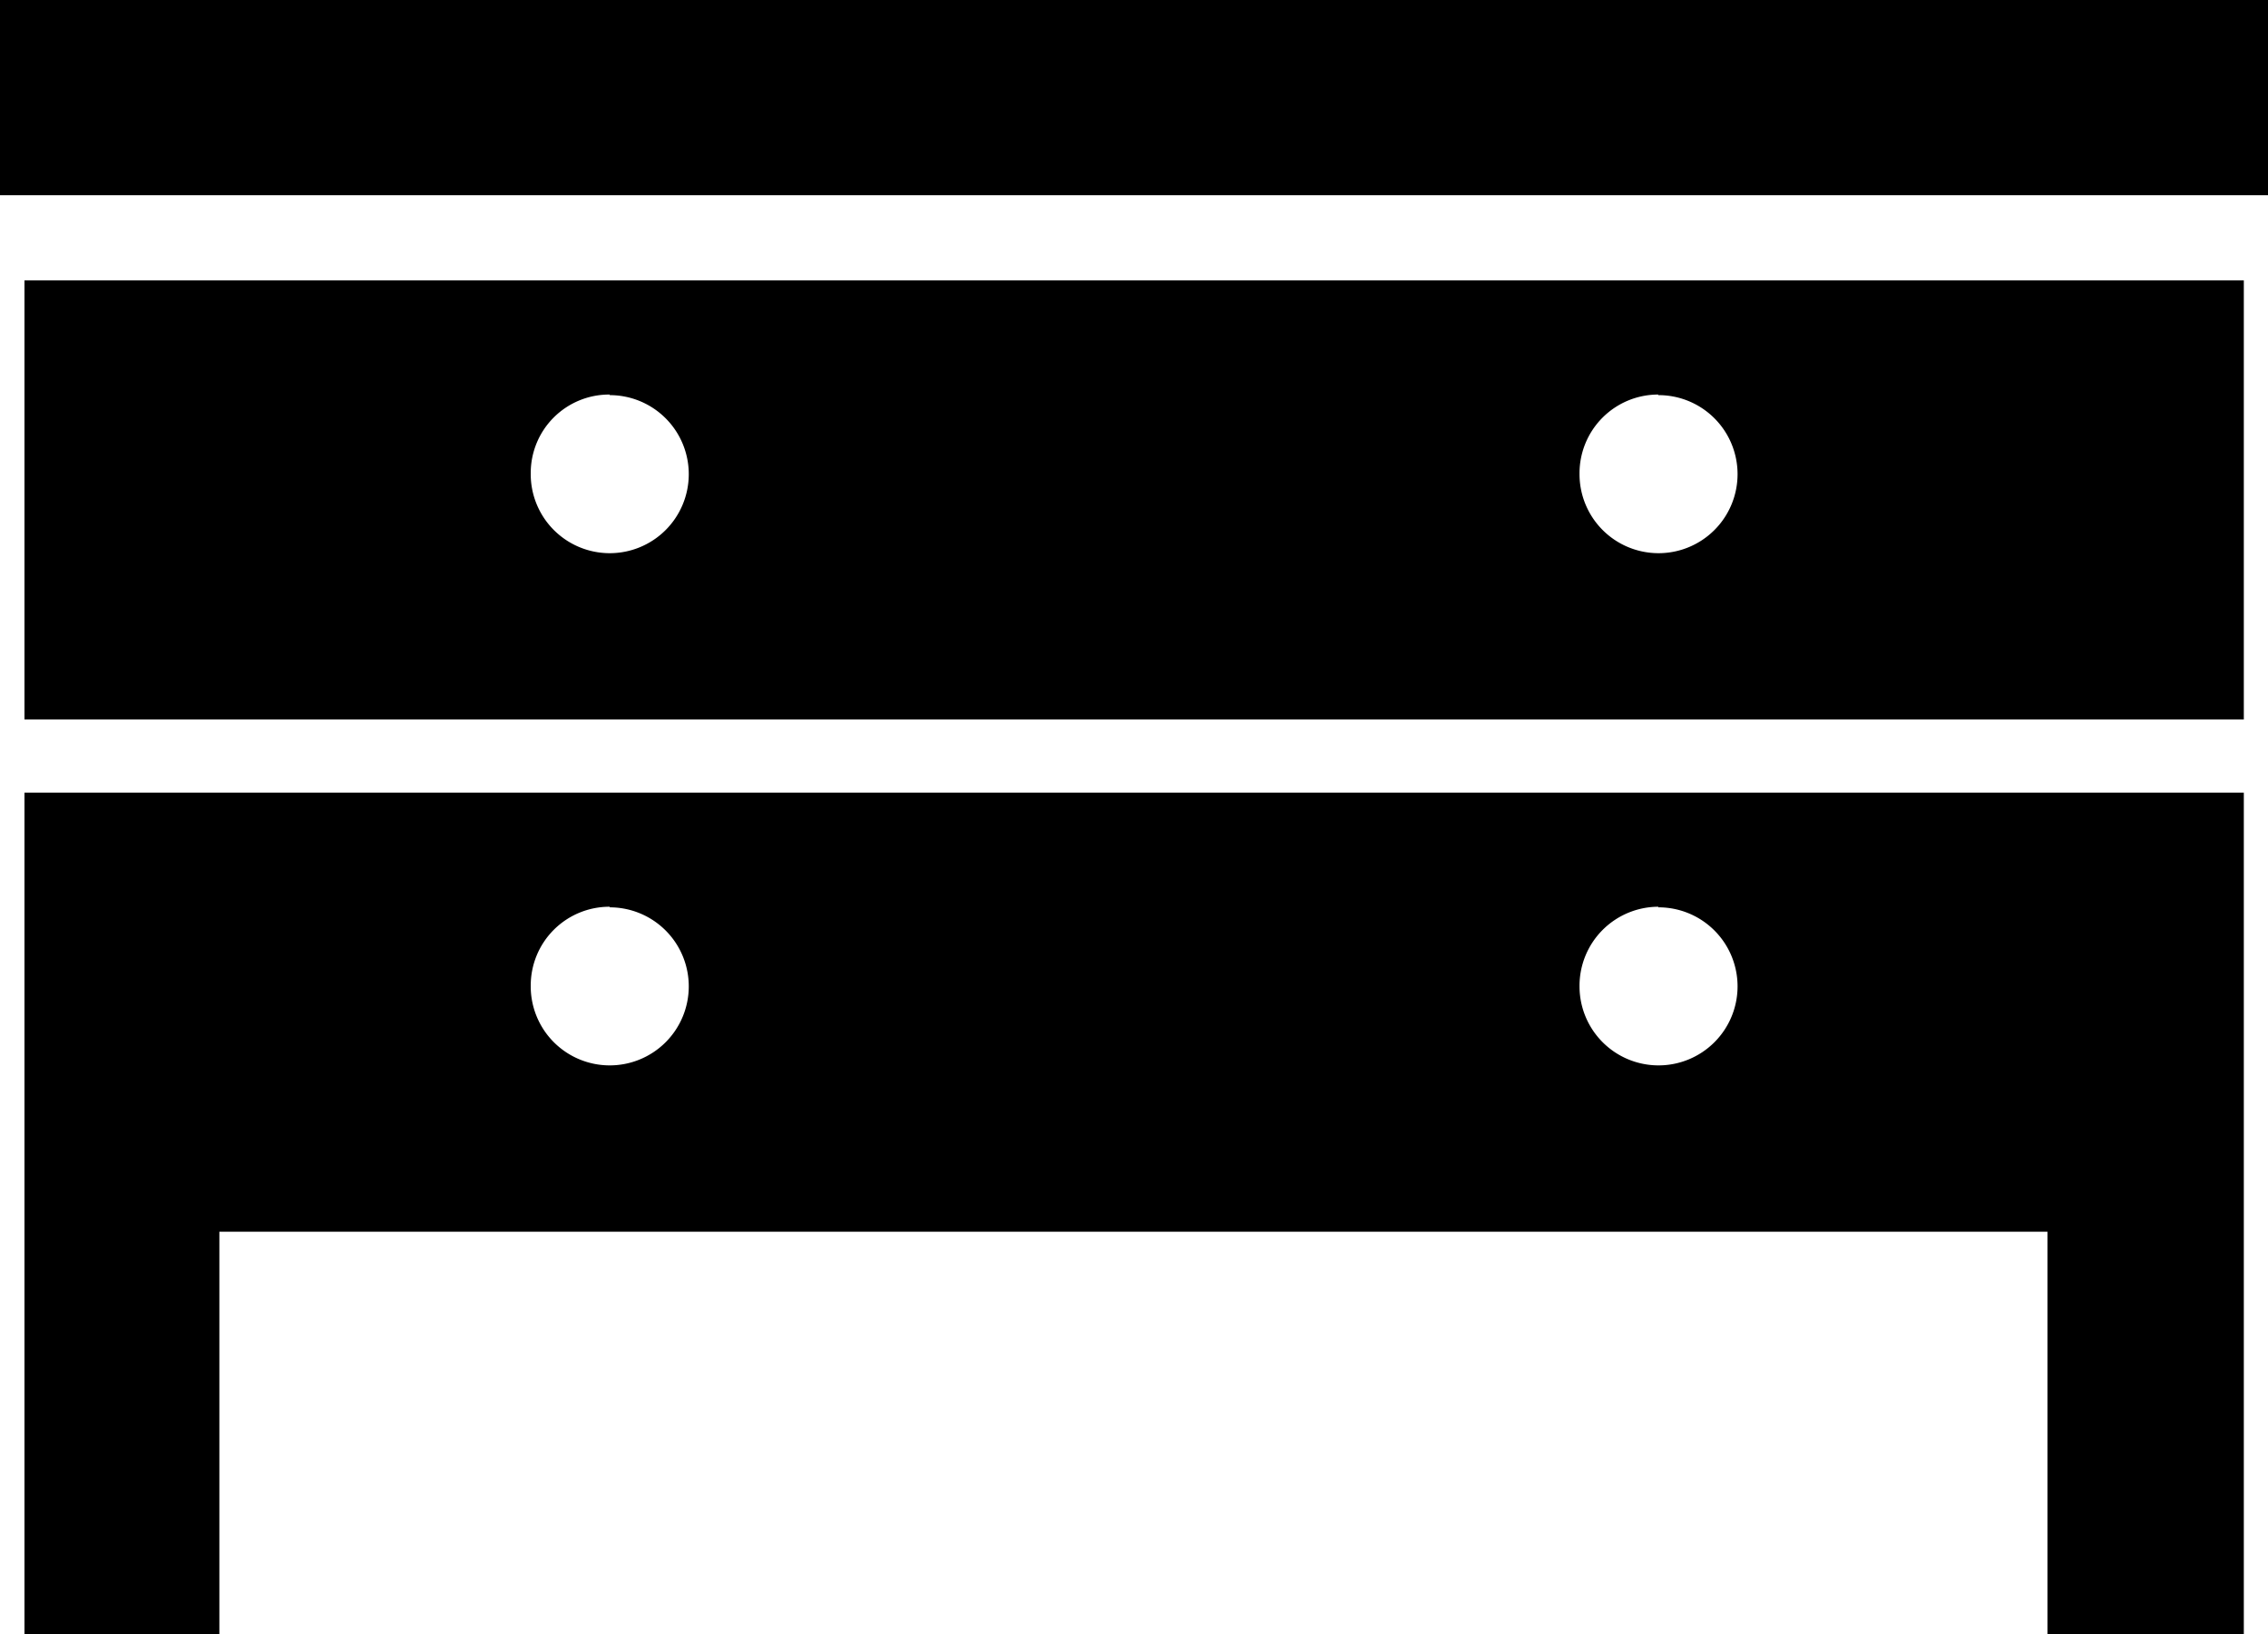
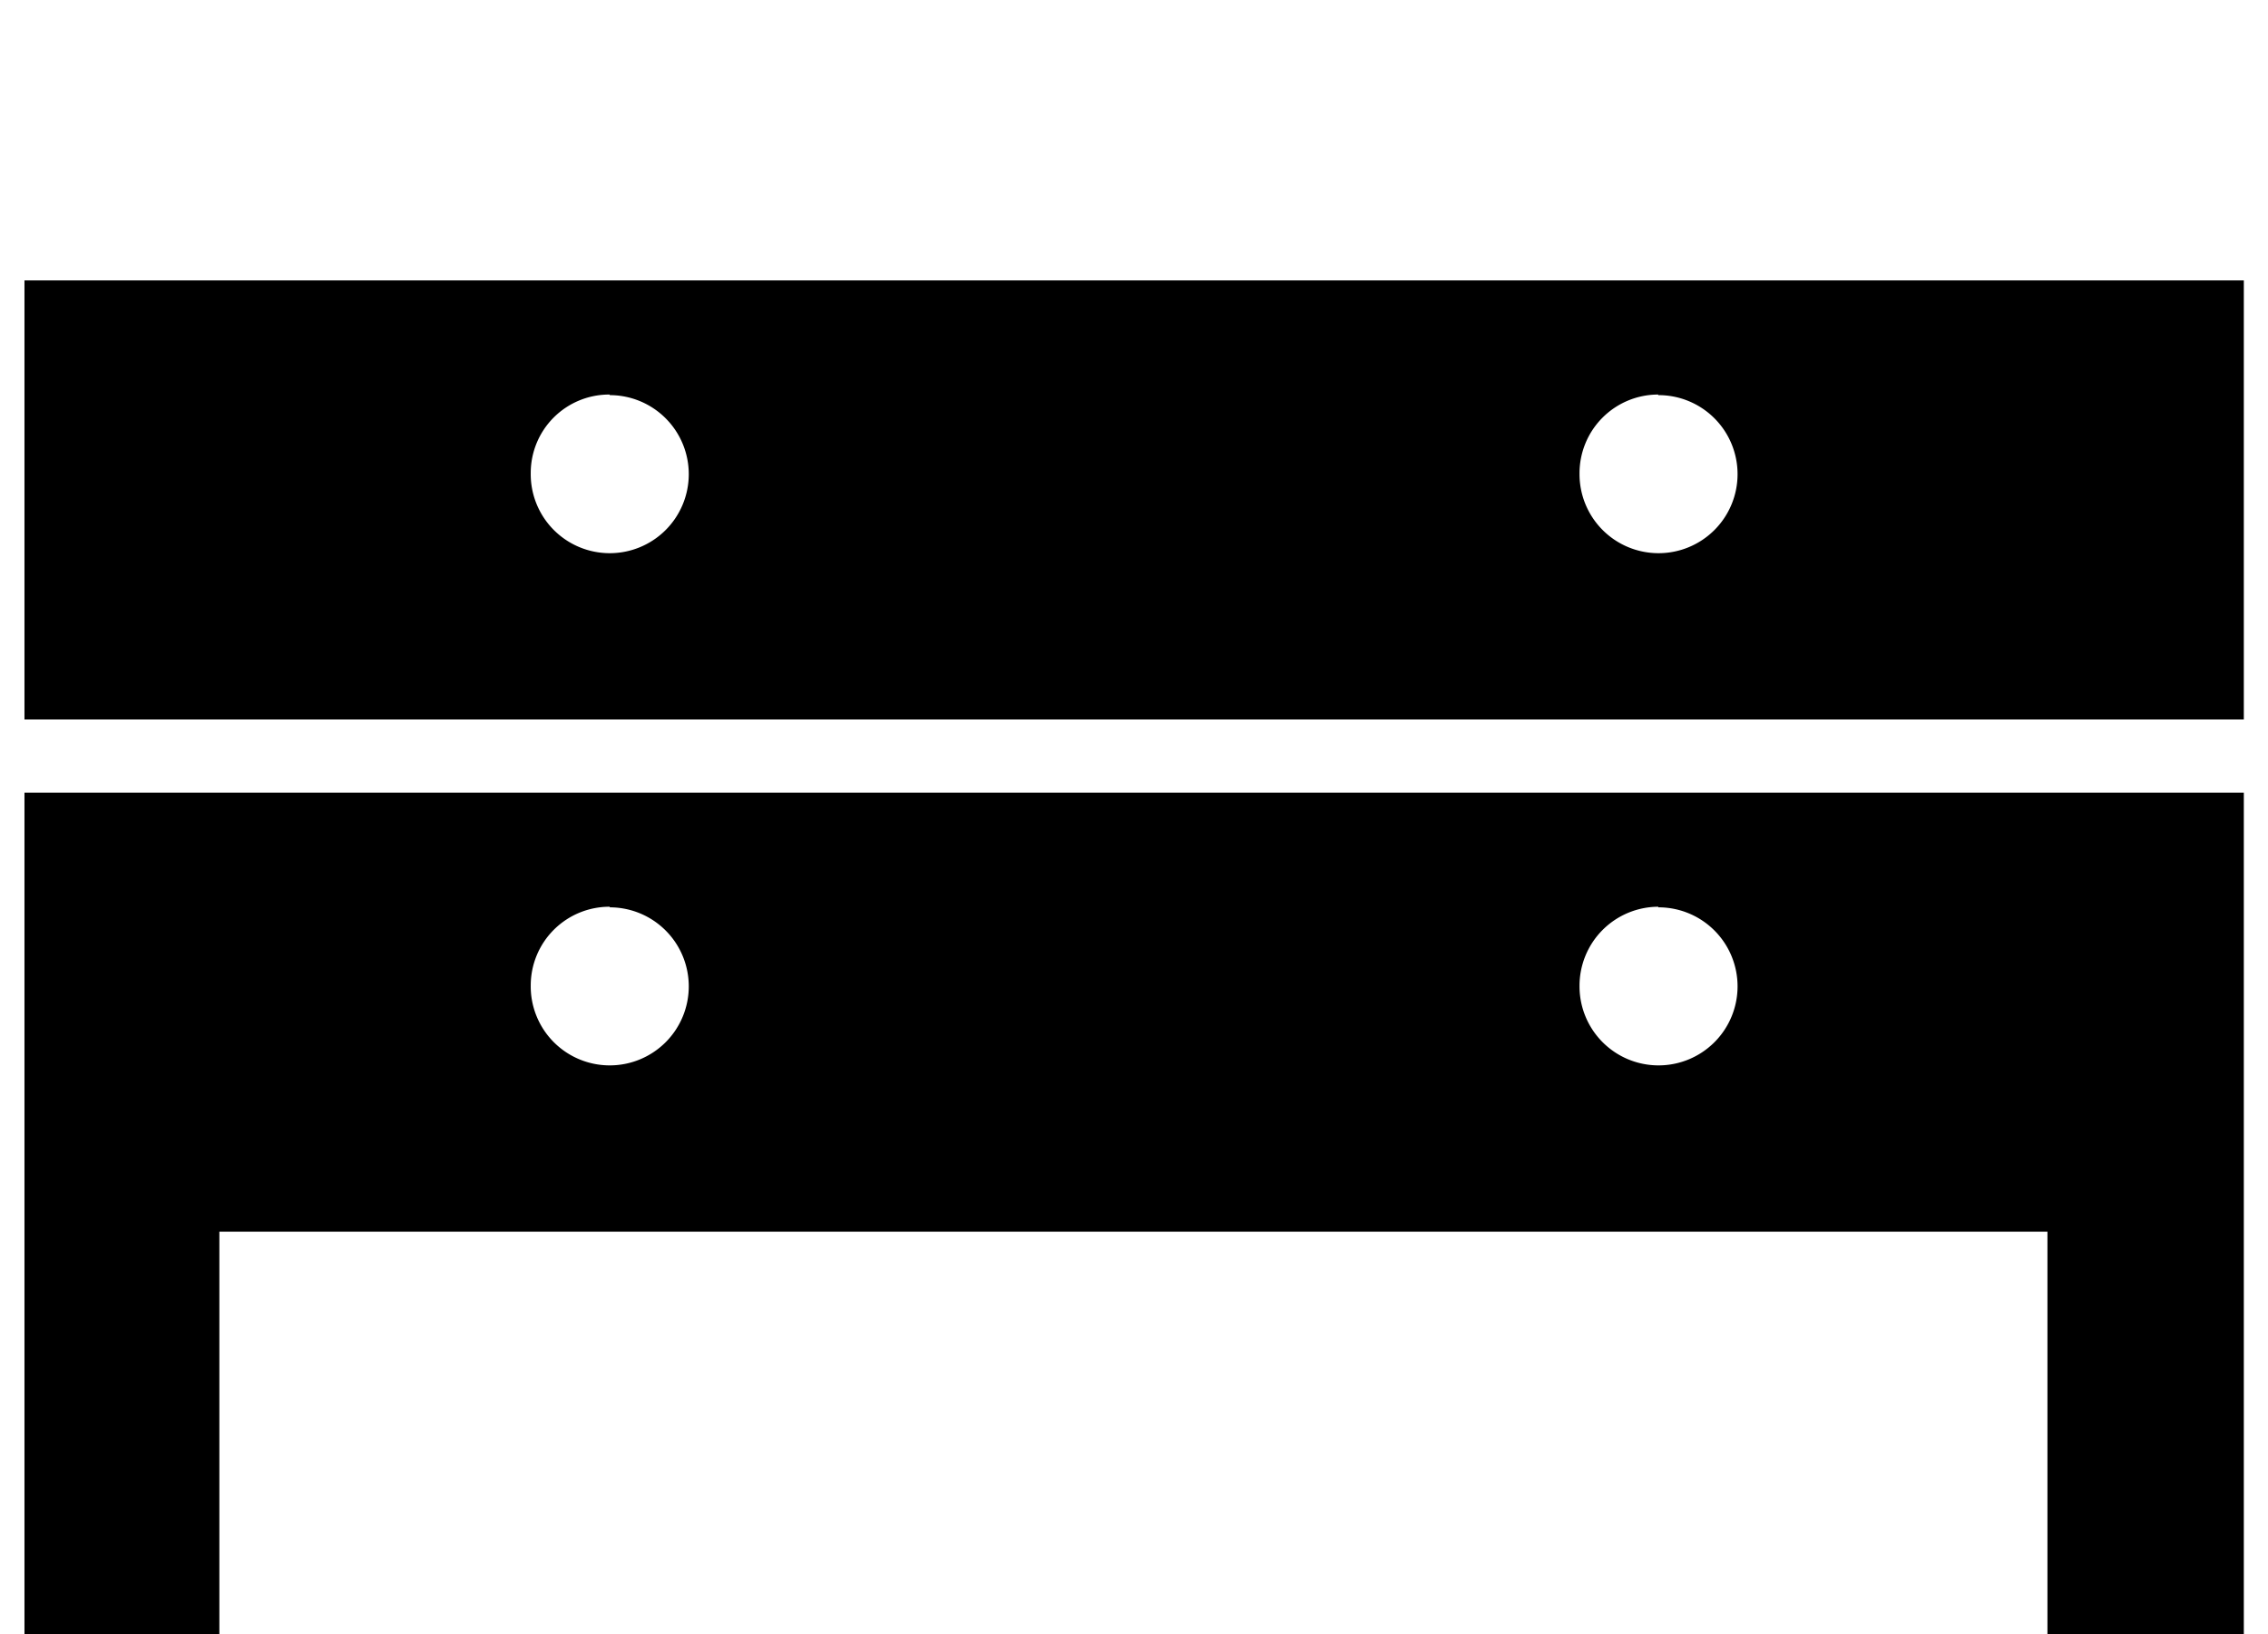
<svg xmlns="http://www.w3.org/2000/svg" viewBox="0 0 76.92 55.42">
  <g id="レイヤー_2" data-name="レイヤー 2">
    <g id="レイヤー1">
      <g>
        <g>
          <path d="M.83,24.4H76.1V9.51H.83Zm55.41-11a2.68,2.68,0,1,1-2.67,2.67A2.67,2.67,0,0,1,56.24,13.38Zm-35.56,0A2.68,2.68,0,1,1,18,16.05,2.66,2.66,0,0,1,20.68,13.38Z" />
          <path d="M.83,41.77V55.42H7.44V41.77h62V55.42H76.1V26.88H.83Zm55.41-11a2.68,2.68,0,1,1-2.67,2.67A2.68,2.68,0,0,1,56.24,30.75Zm-35.56,0A2.68,2.68,0,1,1,18,33.42,2.67,2.67,0,0,1,20.68,30.75Z" />
        </g>
-         <rect width="76.92" height="6.62" />
      </g>
    </g>
  </g>
</svg>